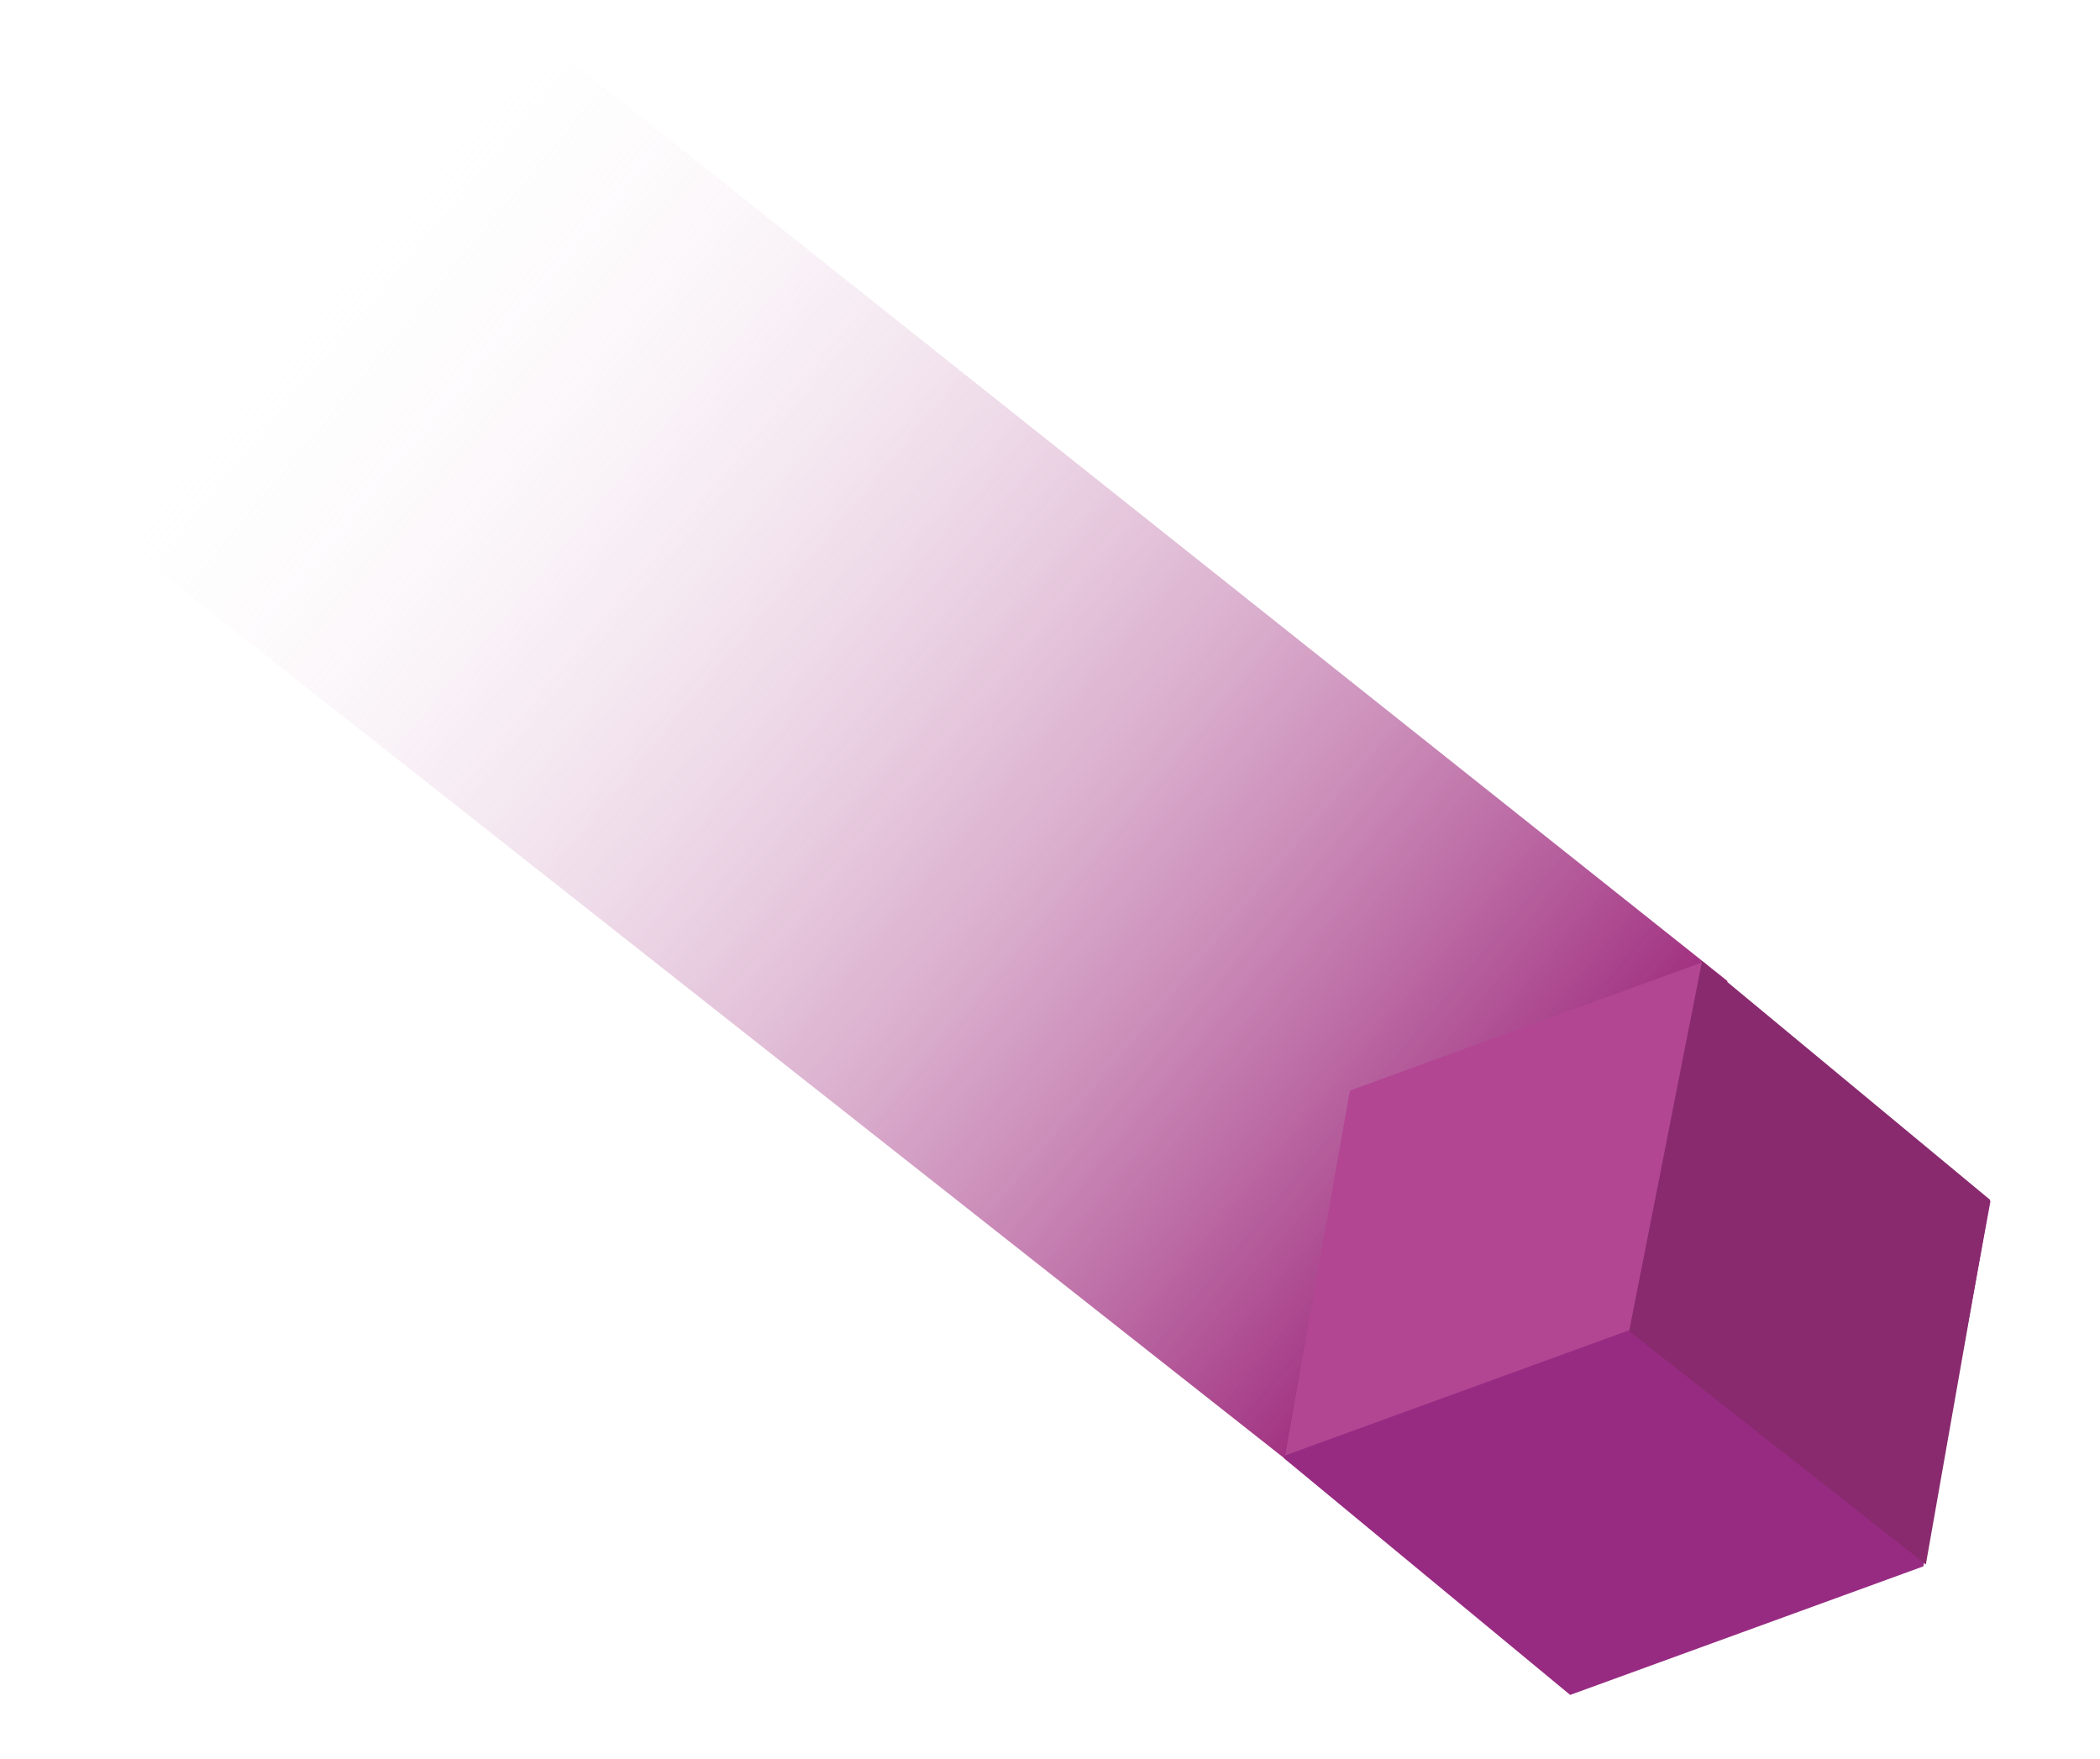
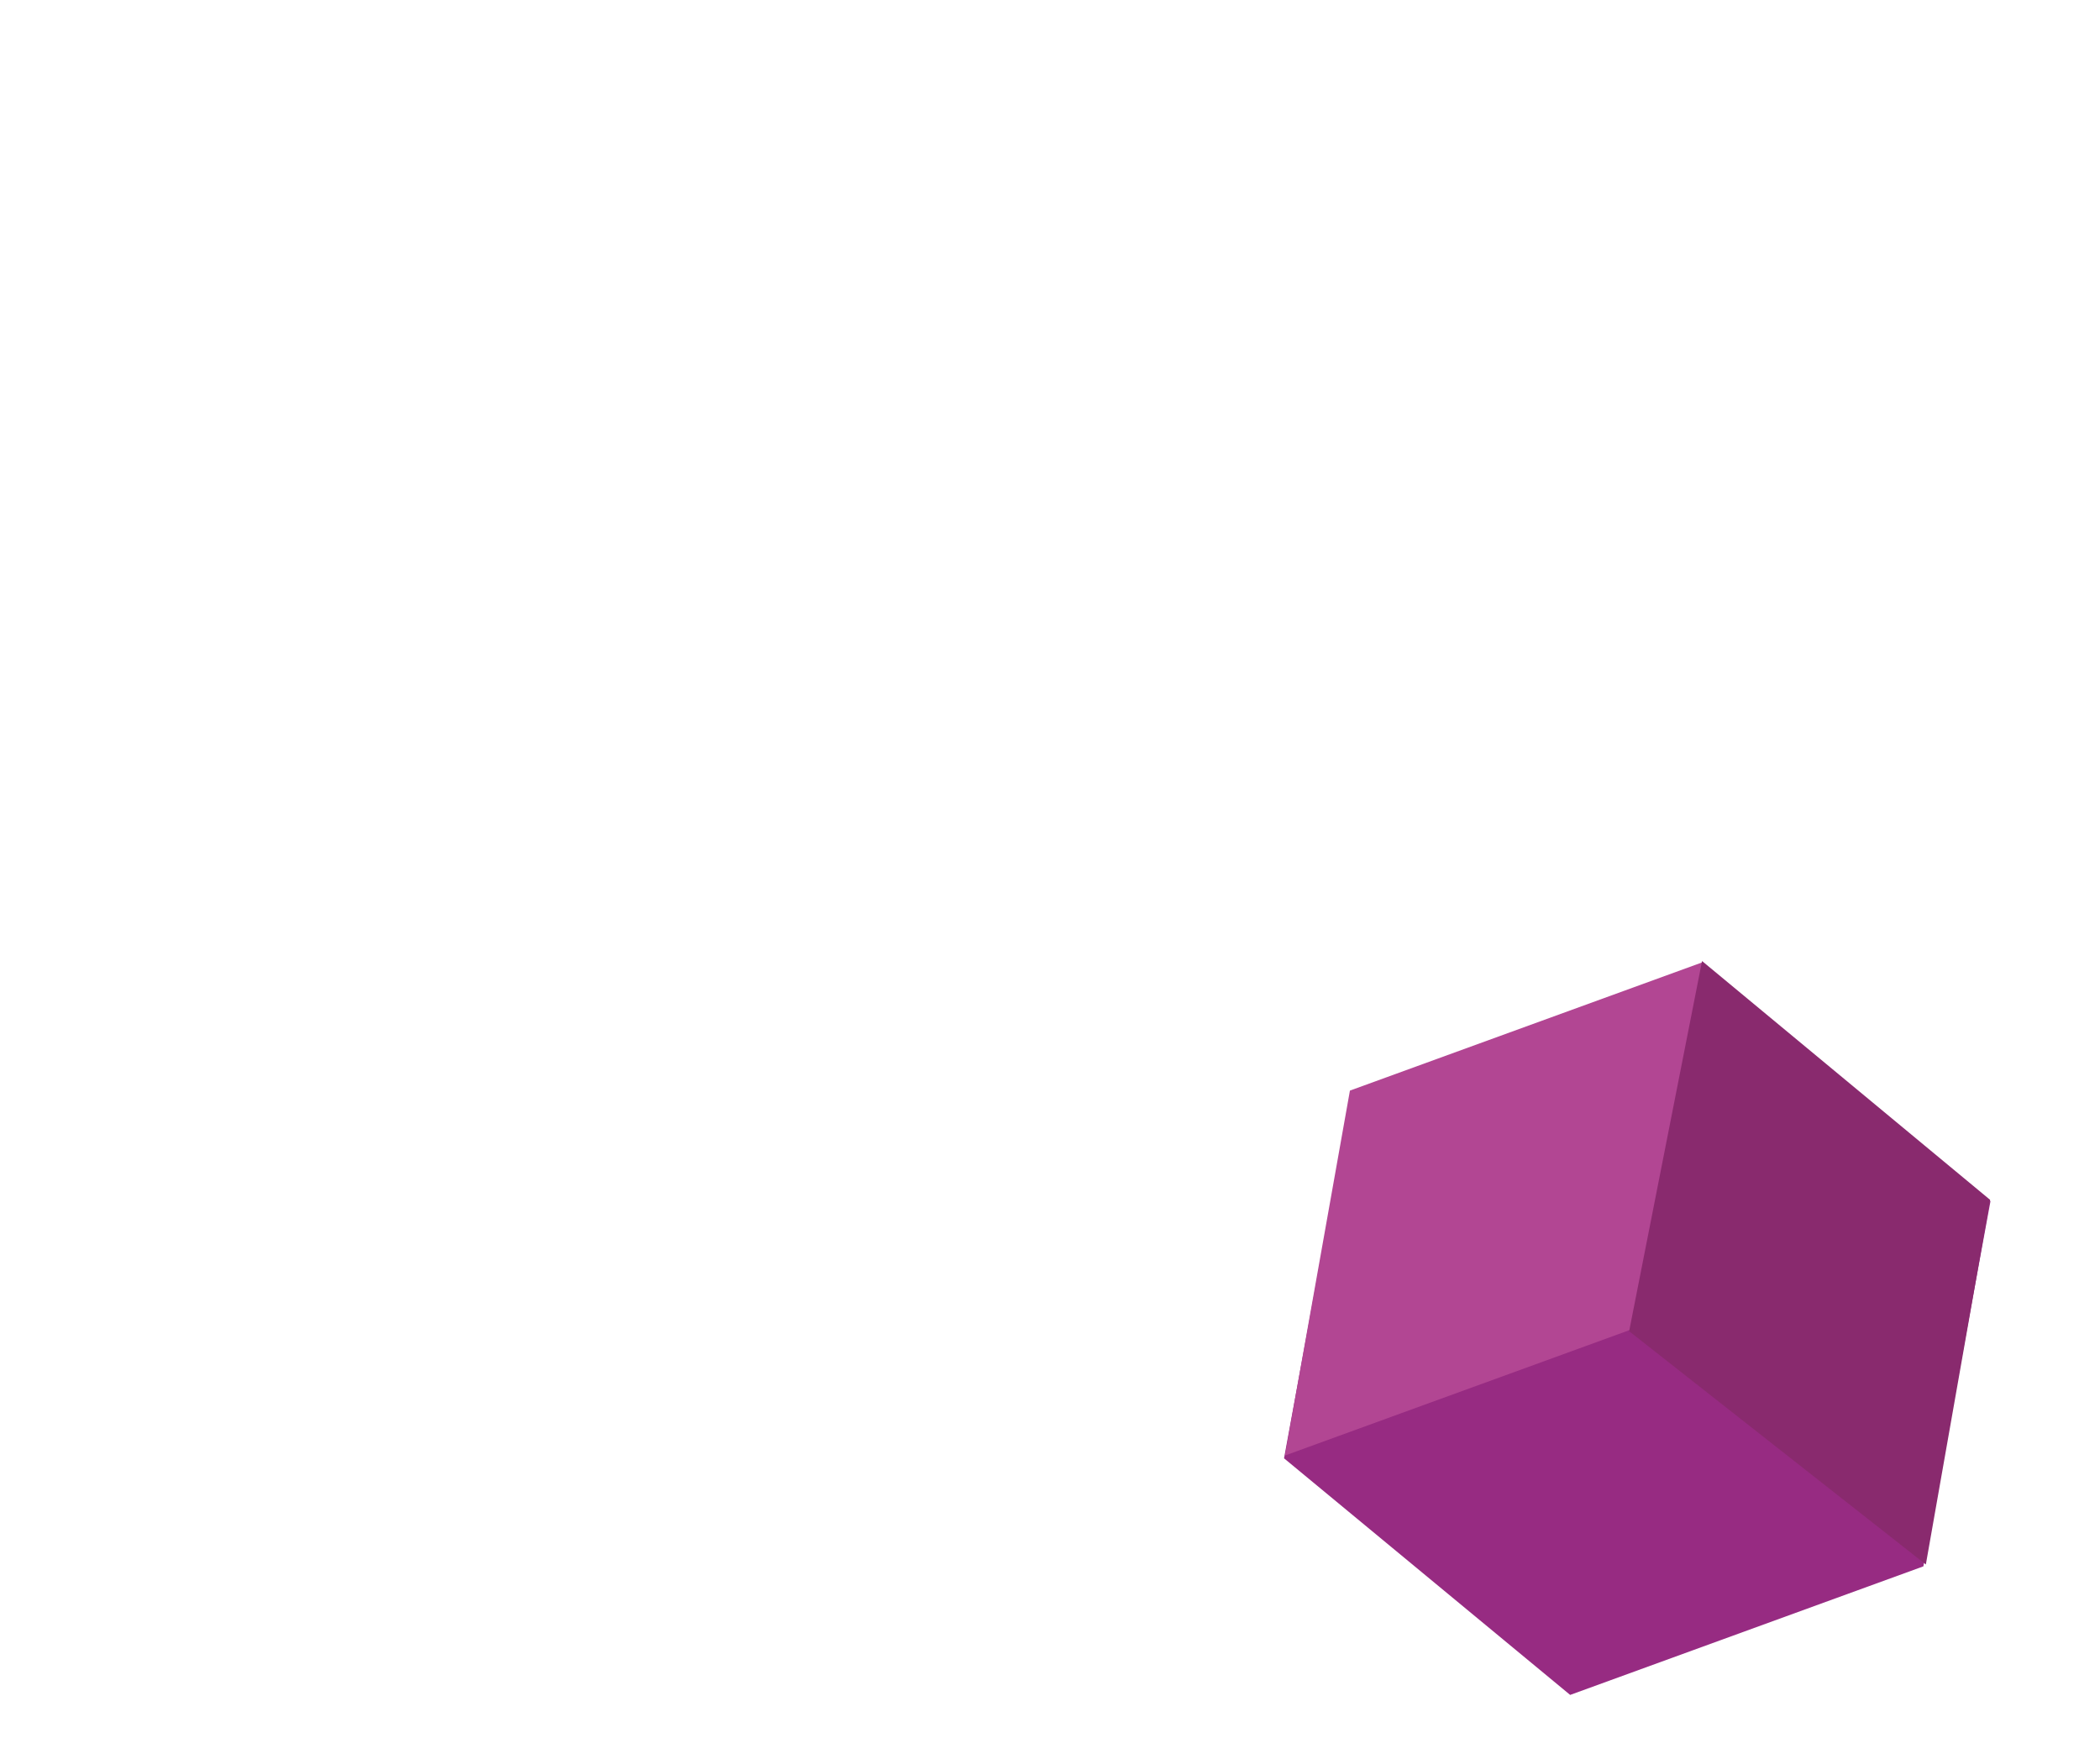
<svg xmlns="http://www.w3.org/2000/svg" width="226.262" height="189.54" viewBox="0 0 226.262 189.54">
  <defs>
    <style>.a{fill:url(#a);}.b{fill:#972b82;}.c{fill:#b24693;}.d{fill:#892a6e;}</style>
    <linearGradient id="a" x1="0.5" x2="0.111" y2="0.899" gradientUnits="objectBoundingBox">
      <stop offset="0" stop-color="#a23382" />
      <stop offset="1" stop-color="#fff" stop-opacity="0" />
    </linearGradient>
  </defs>
  <g transform="translate(-34 -2618.652)">
-     <path class="a" d="M57.6,0,77.913,34.384,1.329,176.926l-41,1.324-19.238-38.459L16.986,0Z" transform="translate(223.072 2707.615) rotate(100)" />
    <g transform="translate(258.735 1948.856) rotate(160)">
      <path class="b" d="M60.75,0,81,34.5,60.75,69H20.25L0,34.5,20.25,0Z" transform="translate(283 -782)" />
      <path class="c" d="M281.348-519.24h40.487l20.026-34.553h-39.97Z" transform="translate(21.944 -193.46)" />
-       <path class="d" d="M388.353-484.448,367.989-519.24l19.944-34.553,21.443,34.553Z" transform="translate(-85 -228.11)" />
+       <path class="d" d="M388.353-484.448,367.989-519.24l19.944-34.553,21.443,34.553" transform="translate(-85 -228.11)" />
    </g>
  </g>
</svg>